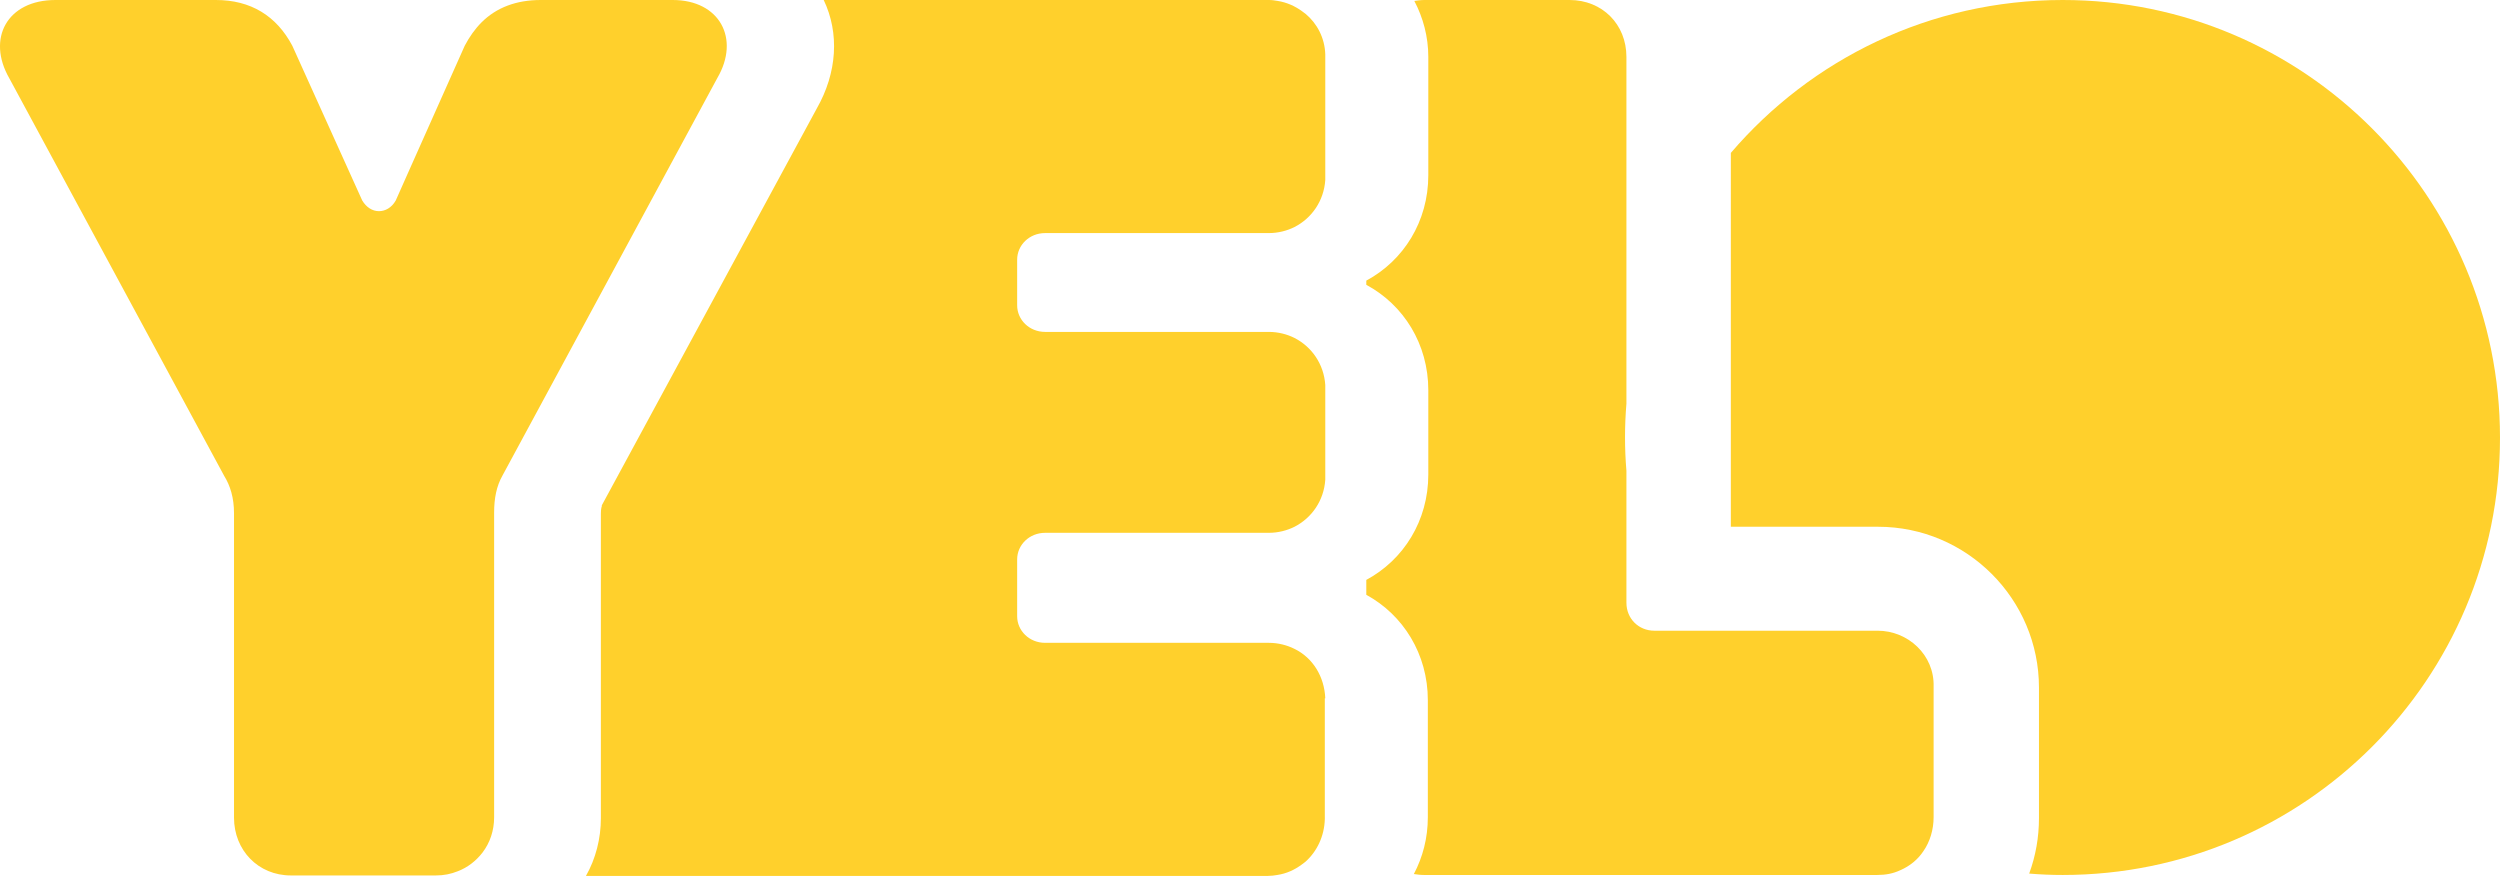
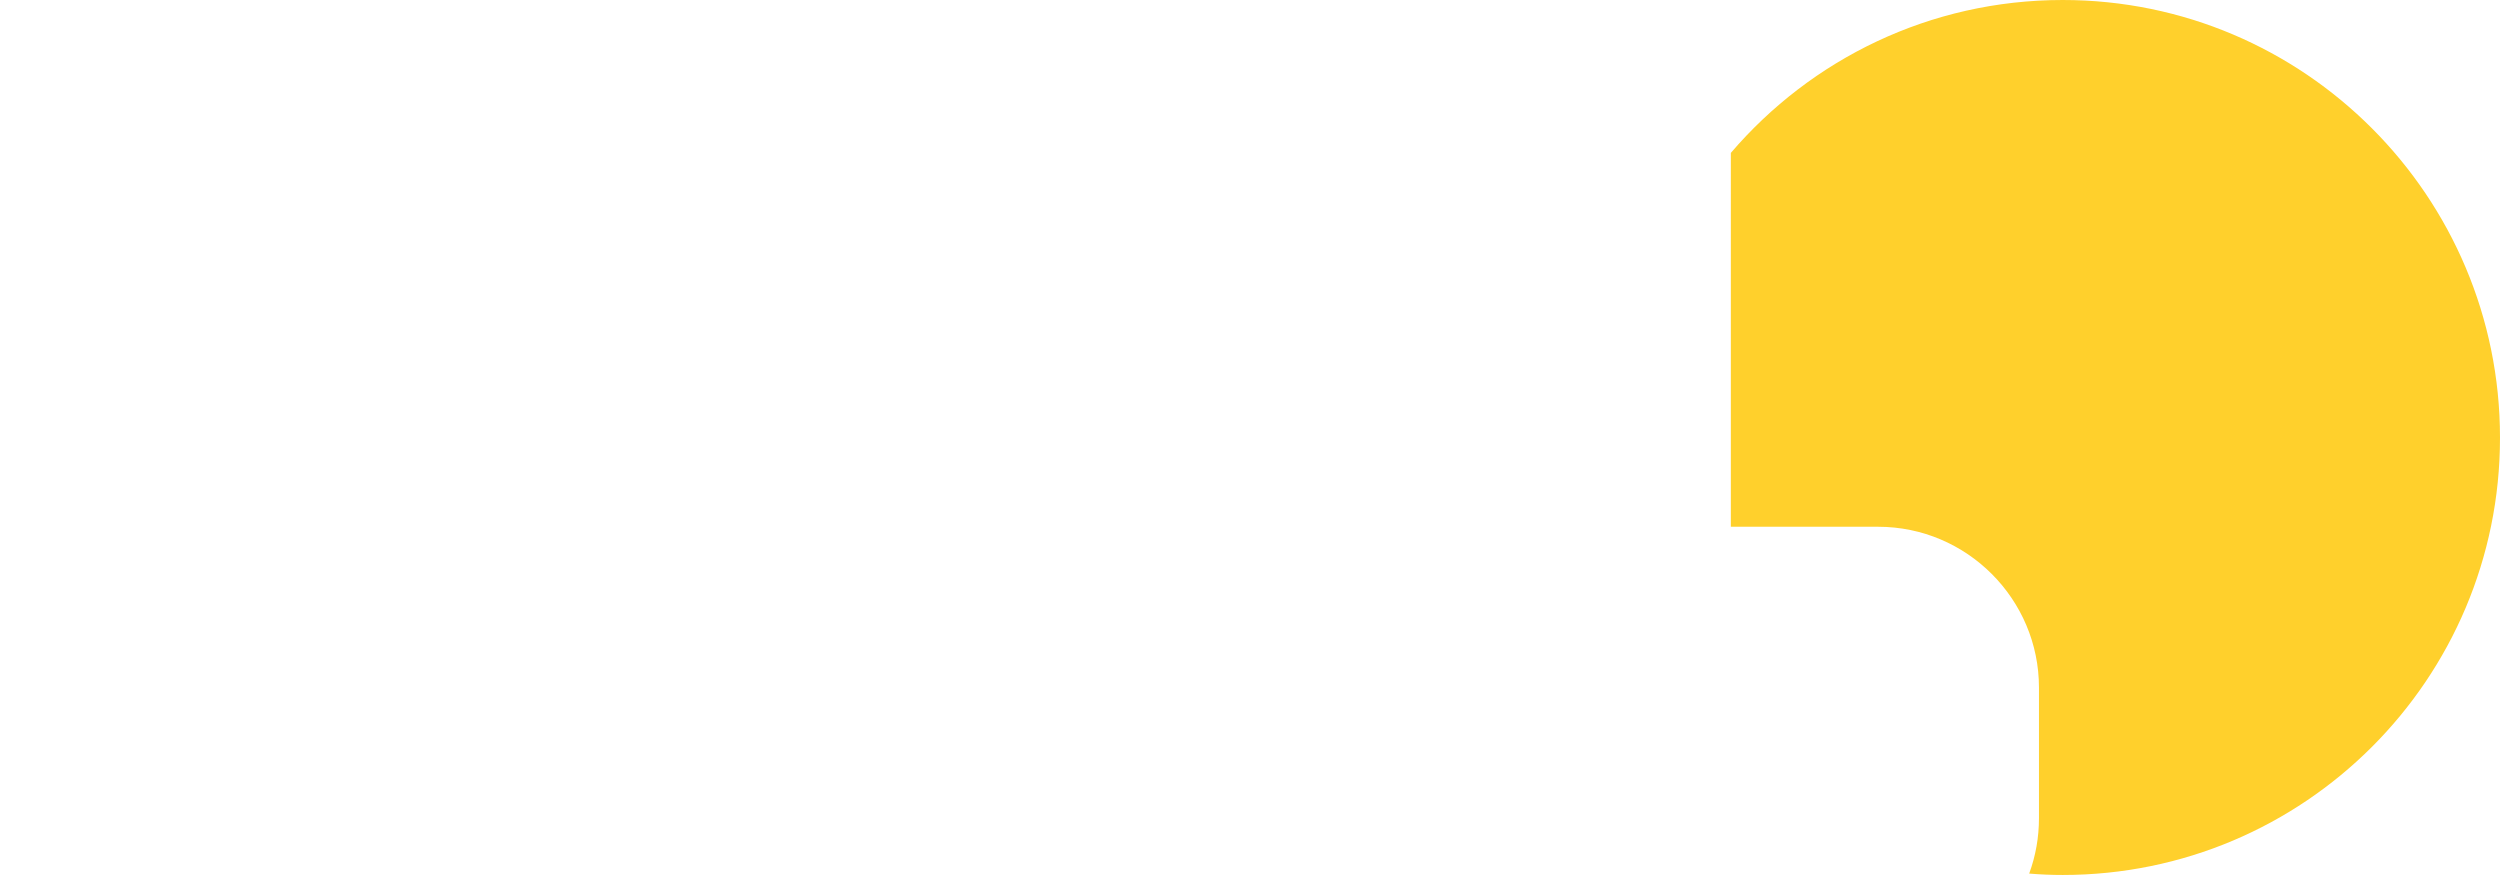
<svg xmlns="http://www.w3.org/2000/svg" version="1.1" id="Layer_1" x="0px" y="0px" viewBox="0 0 536.3 187.9" style="enable-background:new 0 0 536.3 187.9;" xml:space="preserve">
  <style type="text/css">
	.st0{fill:#FFD02C;}
	.st1{fill:#000606;}
</style>
  <g>
    <path class="st0" d="M442.5,0c-28.5,0-54,12.7-71.2,32.8V113h31.6c19,0,34.5,15.5,34.5,34.5v28c0,4.1-0.7,8.1-2.1,11.9   c2.4,0.2,4.8,0.3,7.2,0.3c51.8,0,93.8-42,93.8-93.8S494.3,0,442.5,0" />
-     <path class="st0" d="M284.3,149.8c-0.2-4.7-2.7-8.7-6.6-10.6c-1.6-0.8-3.5-1.3-5.5-1.3h-1.1h-0.2h-46.7c-3.4,0-6-2.6-6-5.7V120   c0-3.1,2.6-5.7,6-5.7h46.7h0.2h1.1c2,0,3.9-0.5,5.5-1.3c3.7-1.9,6.3-5.6,6.6-10.1V82.6c-0.3-4.5-2.9-8.2-6.6-10.1   c-1.6-0.8-3.5-1.3-5.5-1.3h-1.1h-0.2h-46.7c-3.4,0-6-2.6-6-5.7v-9.8c0-3.1,2.6-5.7,6-5.7h46.7h0.2h1.1c2,0,3.9-0.5,5.5-1.3   c3.7-1.9,6.3-5.6,6.6-10.1V12.2c0-0.2,0-0.3,0-0.5c-0.1-3.6-1.8-6.7-4.2-8.7c-0.3-0.2-0.5-0.4-0.8-0.6c-1.5-1.1-3.3-1.9-5.2-2.2   c-0.6-0.1-1.2-0.2-1.9-0.2h-95.5c3.4,7.1,2.9,15.6-1.5,23.3l-46.1,85.1l0,0.1l0,0.1c0,0-0.2,0.4-0.2,1.6v65.3   c0,4.4-1.1,8.7-3.2,12.4h146.3c0.7,0,1.4-0.1,2-0.2c2-0.3,3.7-1.1,5.2-2.2c0.3-0.2,0.5-0.4,0.8-0.6c2.5-2.2,4.1-5.5,4.2-9.2   c0-0.1,0-0.2,0-0.3V149.8z" />
-     <path class="st0" d="M144.3,0H116c-5.2,0-9.5,1.6-12.7,4.8c-1.4,1.4-2.6,3.1-3.6,5l-5.4,12.1l-6.6,14.8L84.9,43   c-0.9,1.6-2.3,2.3-3.6,2.3c-1.4,0-2.7-0.8-3.6-2.3l-15-33.2C59.3,3.4,53.8,0,46.3,0H11.9C1.5,0-2.9,8.3,2,16.8l46.1,85.3   c1.3,2.1,2.1,4.7,2.1,8v65.3c0,7,5.2,12.4,12.2,12.4h28.5h2.6c1.7,0,3.2-0.3,4.7-0.9c2.1-0.8,3.9-2.2,5.3-4   c1.6-2.1,2.5-4.7,2.5-7.6v-65.3c0-3.1,0.5-5.7,1.8-8l46.1-85.3C158.8,8.3,154.4,0,144.3,0" />
-     <path class="st0" d="M402.8,135.3h-44.5h-3.4c-3.4,0-6-2.6-6-6V101c-0.2-2.4-0.3-4.8-0.3-7.2c0-2.4,0.1-4.8,0.3-7.2V32.3V12.2   c0-7-5.2-12.2-12.2-12.2h-31.1c-0.8,0-1.5,0.1-2.2,0.2c1.9,3.6,3,7.7,3,12v25.4c0,9.9-5.3,18.3-13.3,22.6v0.9   c8,4.3,13.3,12.7,13.3,22.6v18.1c0,9.9-5.3,18.3-13.3,22.6v3.2c7.9,4.3,13.2,12.7,13.2,22.6v25.1c0,4.5-1.1,8.6-3,12.2   c0.7,0.1,1.4,0.2,2.2,0.2h97.2c1.8,0,3.4-0.3,4.9-1c2.1-0.9,3.8-2.3,5-4.1c1.4-2,2.2-4.6,2.2-7.3v-28   C415,140.5,409.3,135.3,402.8,135.3" />
  </g>
</svg>